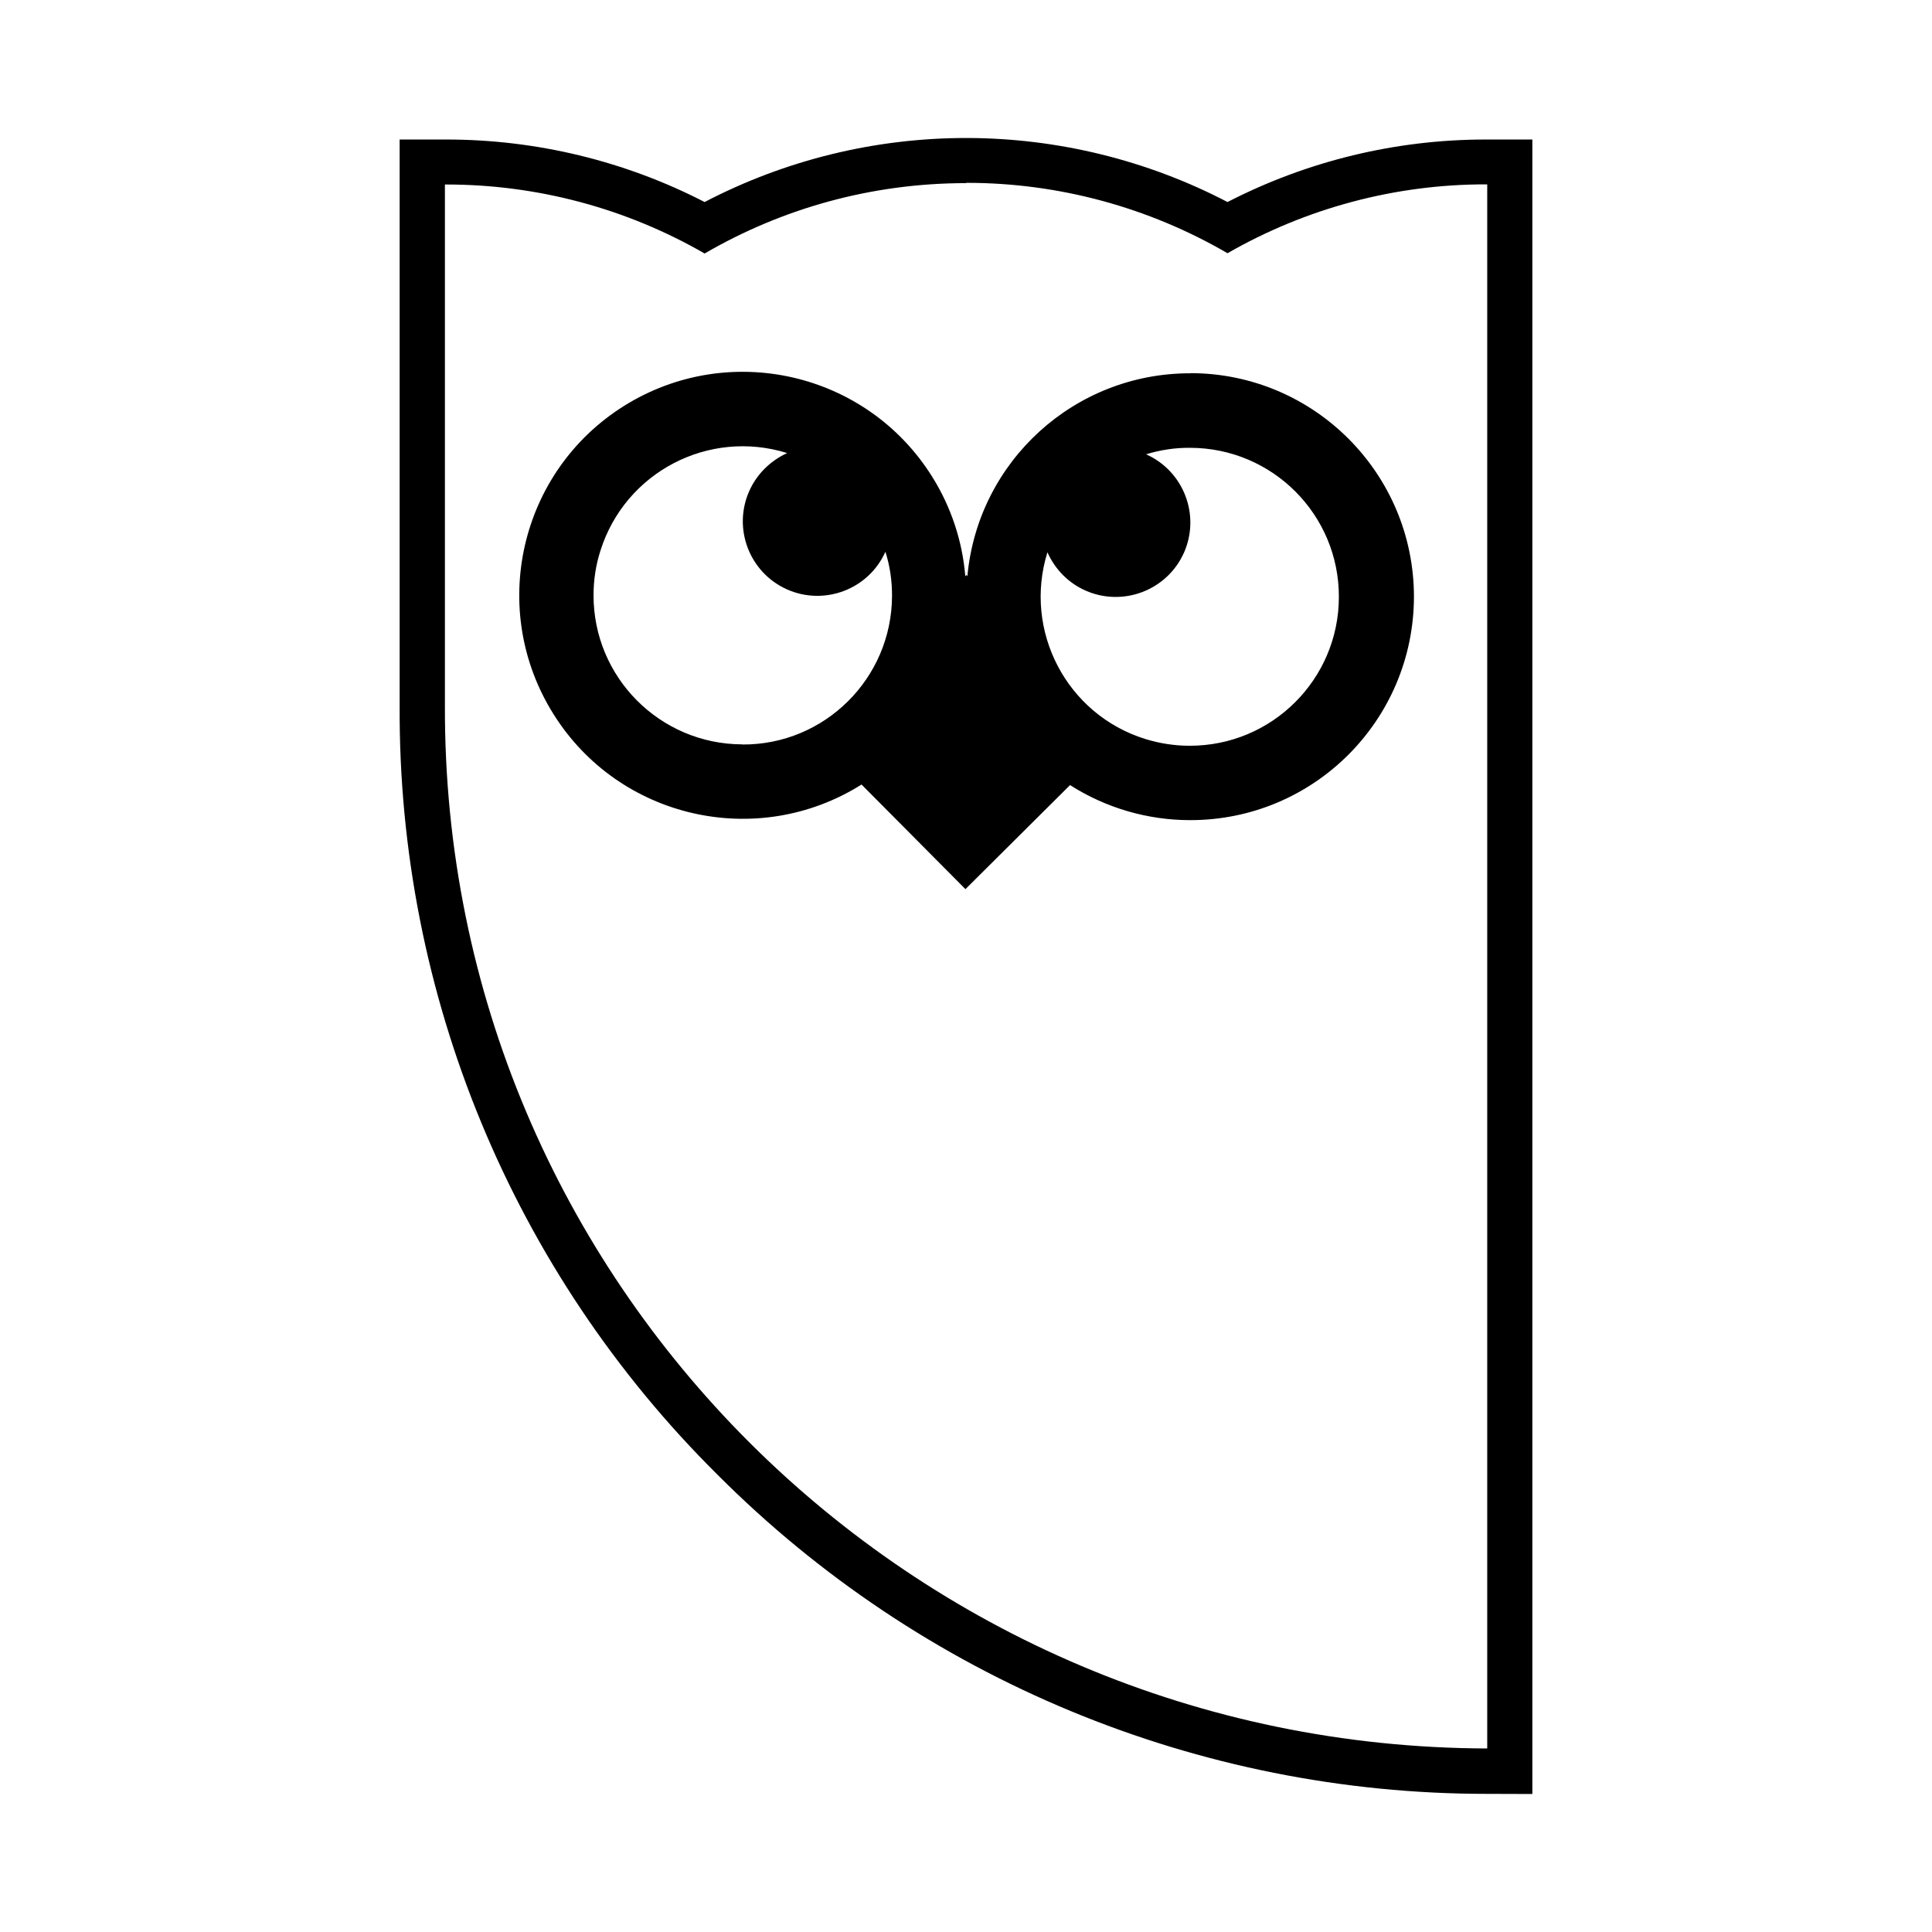
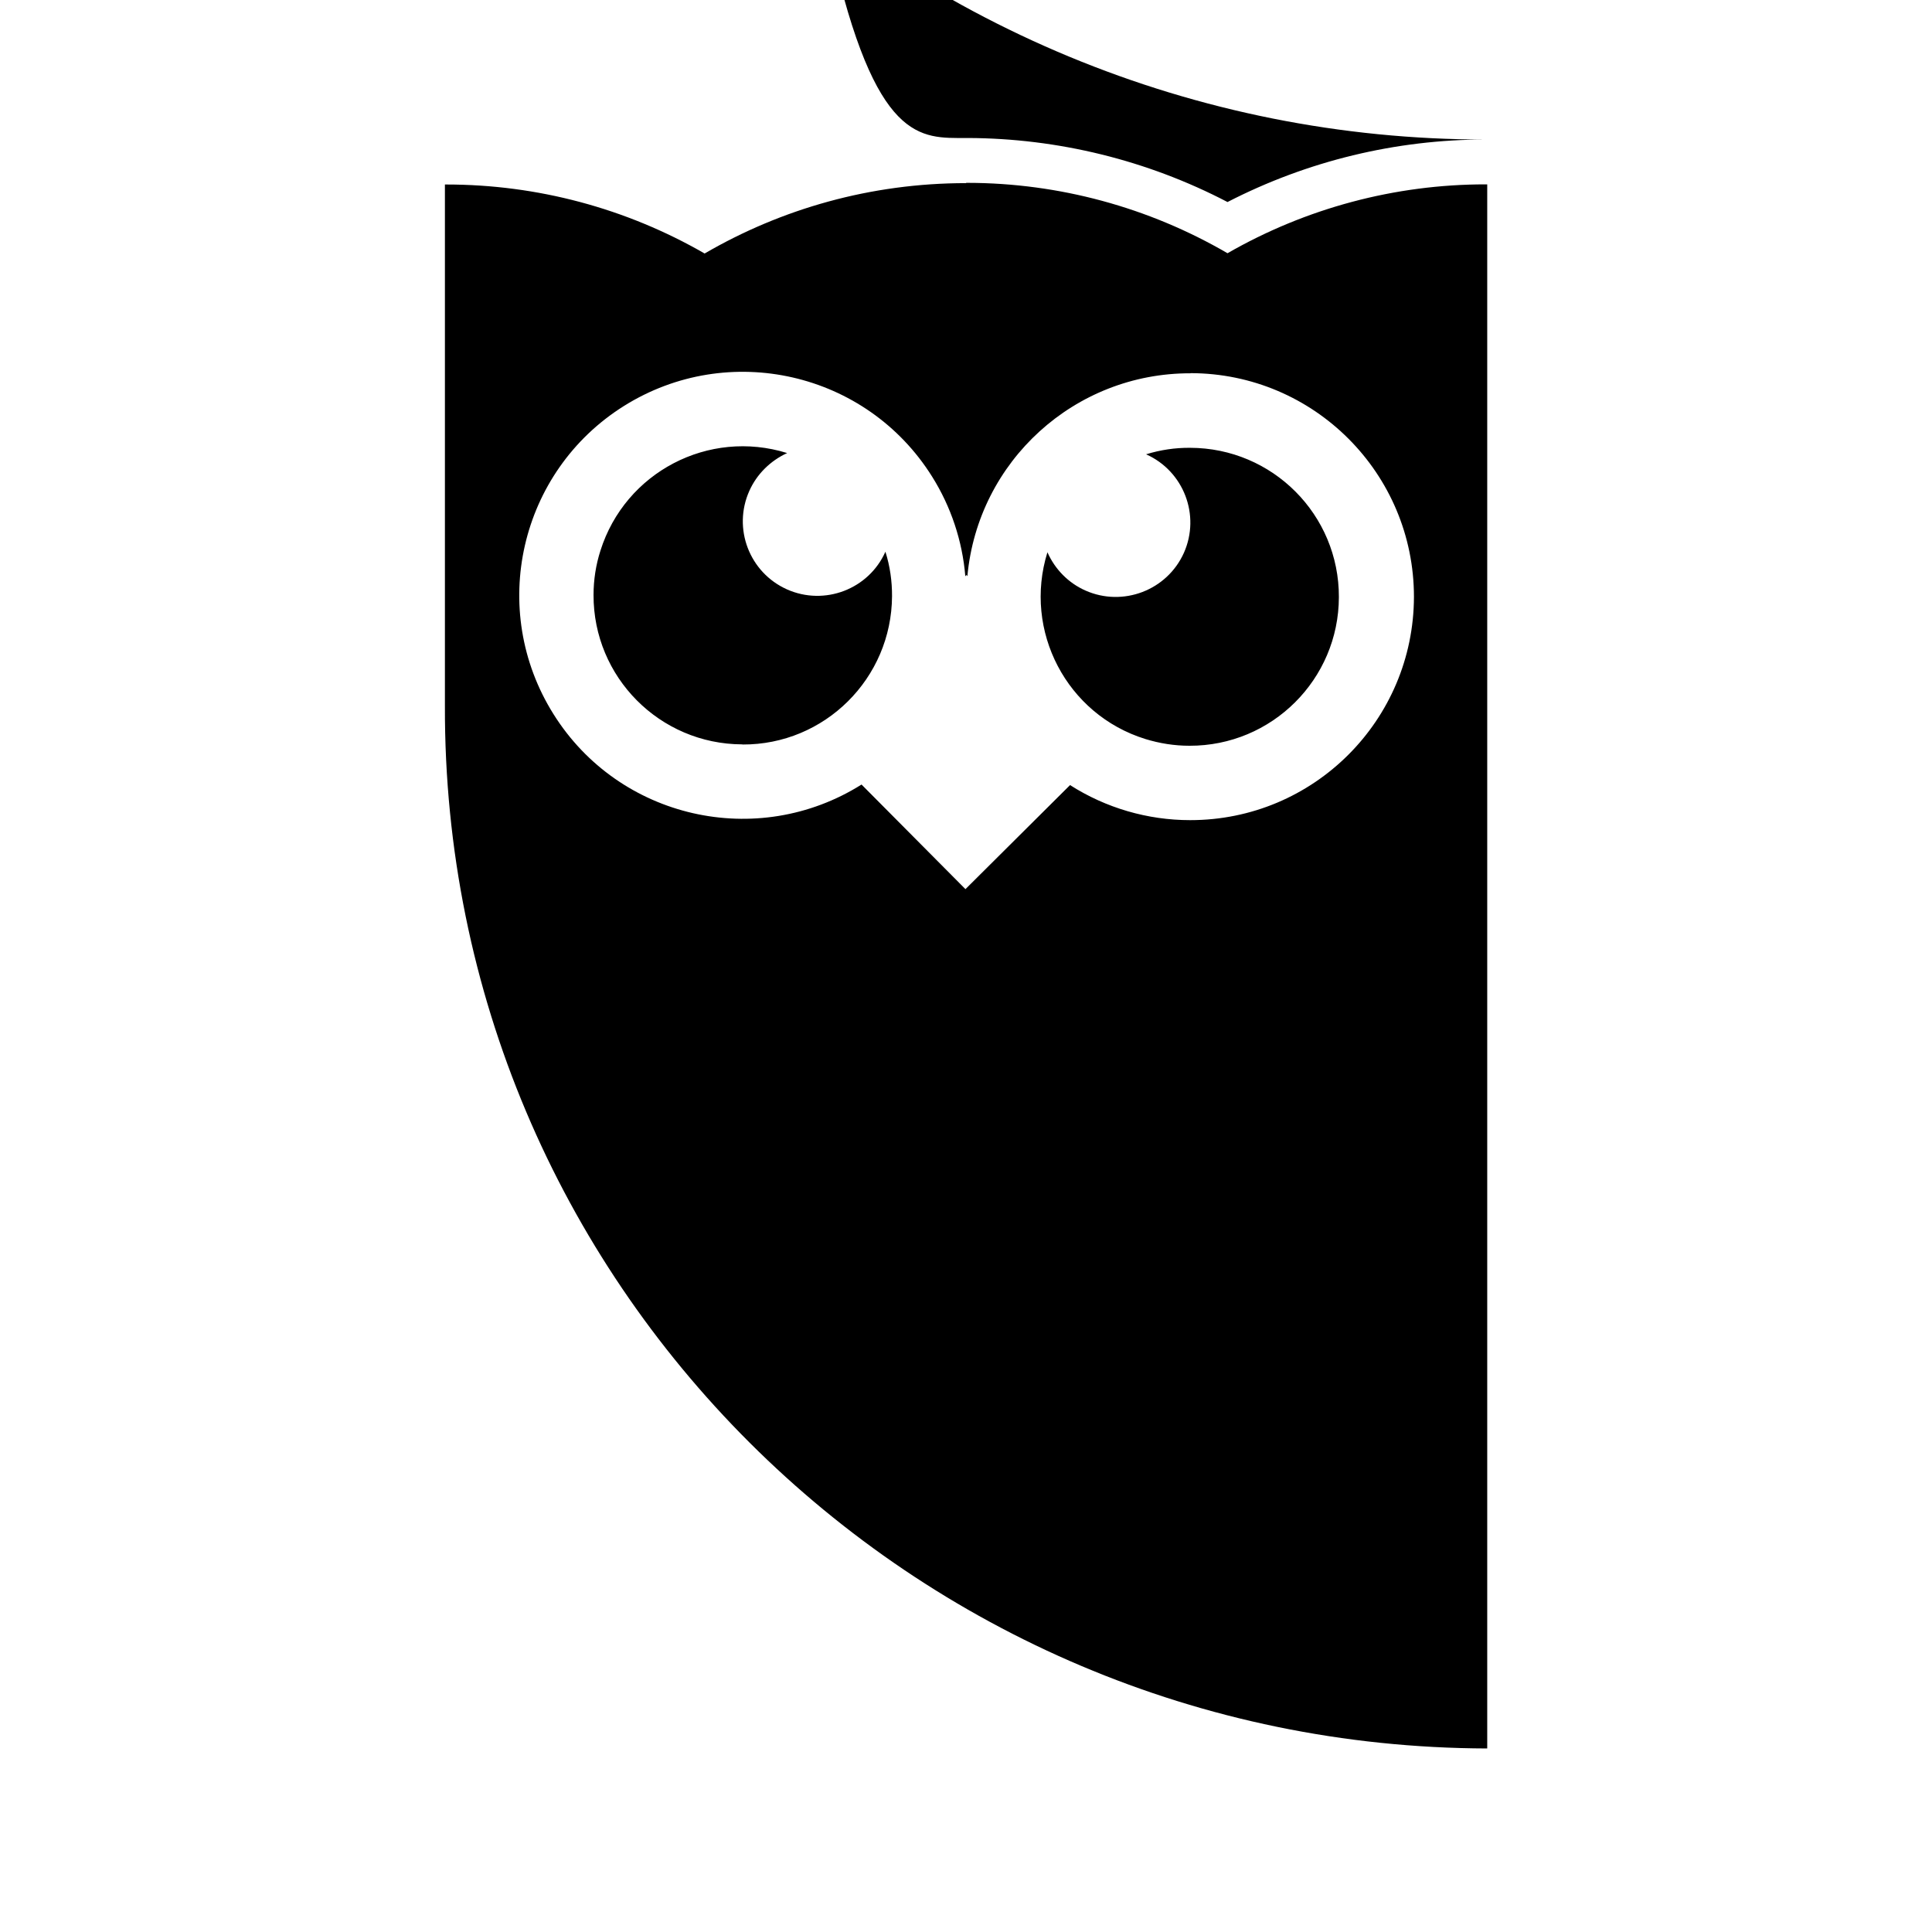
<svg xmlns="http://www.w3.org/2000/svg" fill="#000000" width="800px" height="800px" viewBox="0 0 14 14" role="img" focusable="false" aria-hidden="true">
-   <path d="m 7.001,1 0.011,0 c 0.655,0.002 1.302,0.161 1.883,0.464 0.579,-0.298 1.22,-0.453 1.871,-0.453 l 0.338,0 0,11.989 -0.328,-10e-4 c -2.091,10e-4 -4.098,-0.831 -5.576,-2.312 -1.485,-1.472 -2.315,-3.479 -2.304,-5.572 l 0,-4.104 0.339,0 c 0.65,0 1.293,0.155 1.871,0.453 C 5.691,1.159 6.341,1 7.001,1 Z m 0,0.327 c -0.691,0 -1.338,0.186 -1.895,0.51 -0.569,-0.328 -1.214,-0.5 -1.871,-0.5 l -0.011,0 0,3.777 c -0.013,4.175 3.382,7.545 7.553,7.556 l 0,-11.334 -0.011,0 c -0.656,-5e-4 -1.302,0.172 -1.871,0.499 -0.572,-0.333 -1.222,-0.509 -1.883,-0.51 l -0.011,0 z m 1.626,1.377 c 0.895,10e-4 1.619,0.727 1.619,1.621 -0.002,0.895 -0.727,1.619 -1.622,1.618 -0.308,0 -0.61,-0.088 -0.87,-0.254 l -0.758,0.754 -0.753,-0.758 c -0.757,0.476 -1.758,0.247 -2.232,-0.51 -0.476,-0.758 -0.247,-1.758 0.51,-2.233 0.758,-0.475 1.758,-0.247 2.233,0.511 0.137,0.218 0.22,0.467 0.241,0.723 l 0.008,-0.01 0.007,0.009 c 0.077,-0.834 0.778,-1.472 1.616,-1.47 z m -3.247,2.691 c 0.596,0.003 1.081,-0.479 1.084,-1.075 5e-4,-0.11 -0.015,-0.218 -0.048,-0.322 -0.121,0.272 -0.441,0.394 -0.713,0.273 -0.273,-0.122 -0.395,-0.442 -0.273,-0.714 0.054,-0.121 0.152,-0.218 0.274,-0.274 -0.569,-0.177 -1.173,0.138 -1.353,0.707 -0.033,0.103 -0.05,0.212 -0.05,0.321 -0.002,0.596 0.48,1.081 1.077,1.083 l 0.002,0 z m 3.239,0.009 c 0.597,0.002 1.082,-0.481 1.083,-1.077 0.002,-0.597 -0.481,-1.081 -1.078,-1.082 -0.108,-10e-4 -0.215,0.015 -0.319,0.047 0.273,0.122 0.395,0.442 0.274,0.714 -0.122,0.272 -0.442,0.394 -0.714,0.273 -0.122,-0.054 -0.22,-0.153 -0.275,-0.277 -0.177,0.57 0.14,1.176 0.709,1.353 0.104,0.032 0.211,0.049 0.32,0.049 z" />
+   <path d="m 7.001,1 0.011,0 c 0.655,0.002 1.302,0.161 1.883,0.464 0.579,-0.298 1.22,-0.453 1.871,-0.453 c -2.091,10e-4 -4.098,-0.831 -5.576,-2.312 -1.485,-1.472 -2.315,-3.479 -2.304,-5.572 l 0,-4.104 0.339,0 c 0.65,0 1.293,0.155 1.871,0.453 C 5.691,1.159 6.341,1 7.001,1 Z m 0,0.327 c -0.691,0 -1.338,0.186 -1.895,0.51 -0.569,-0.328 -1.214,-0.5 -1.871,-0.5 l -0.011,0 0,3.777 c -0.013,4.175 3.382,7.545 7.553,7.556 l 0,-11.334 -0.011,0 c -0.656,-5e-4 -1.302,0.172 -1.871,0.499 -0.572,-0.333 -1.222,-0.509 -1.883,-0.51 l -0.011,0 z m 1.626,1.377 c 0.895,10e-4 1.619,0.727 1.619,1.621 -0.002,0.895 -0.727,1.619 -1.622,1.618 -0.308,0 -0.61,-0.088 -0.87,-0.254 l -0.758,0.754 -0.753,-0.758 c -0.757,0.476 -1.758,0.247 -2.232,-0.51 -0.476,-0.758 -0.247,-1.758 0.51,-2.233 0.758,-0.475 1.758,-0.247 2.233,0.511 0.137,0.218 0.22,0.467 0.241,0.723 l 0.008,-0.01 0.007,0.009 c 0.077,-0.834 0.778,-1.472 1.616,-1.47 z m -3.247,2.691 c 0.596,0.003 1.081,-0.479 1.084,-1.075 5e-4,-0.11 -0.015,-0.218 -0.048,-0.322 -0.121,0.272 -0.441,0.394 -0.713,0.273 -0.273,-0.122 -0.395,-0.442 -0.273,-0.714 0.054,-0.121 0.152,-0.218 0.274,-0.274 -0.569,-0.177 -1.173,0.138 -1.353,0.707 -0.033,0.103 -0.05,0.212 -0.05,0.321 -0.002,0.596 0.48,1.081 1.077,1.083 l 0.002,0 z m 3.239,0.009 c 0.597,0.002 1.082,-0.481 1.083,-1.077 0.002,-0.597 -0.481,-1.081 -1.078,-1.082 -0.108,-10e-4 -0.215,0.015 -0.319,0.047 0.273,0.122 0.395,0.442 0.274,0.714 -0.122,0.272 -0.442,0.394 -0.714,0.273 -0.122,-0.054 -0.22,-0.153 -0.275,-0.277 -0.177,0.57 0.14,1.176 0.709,1.353 0.104,0.032 0.211,0.049 0.32,0.049 z" />
</svg>